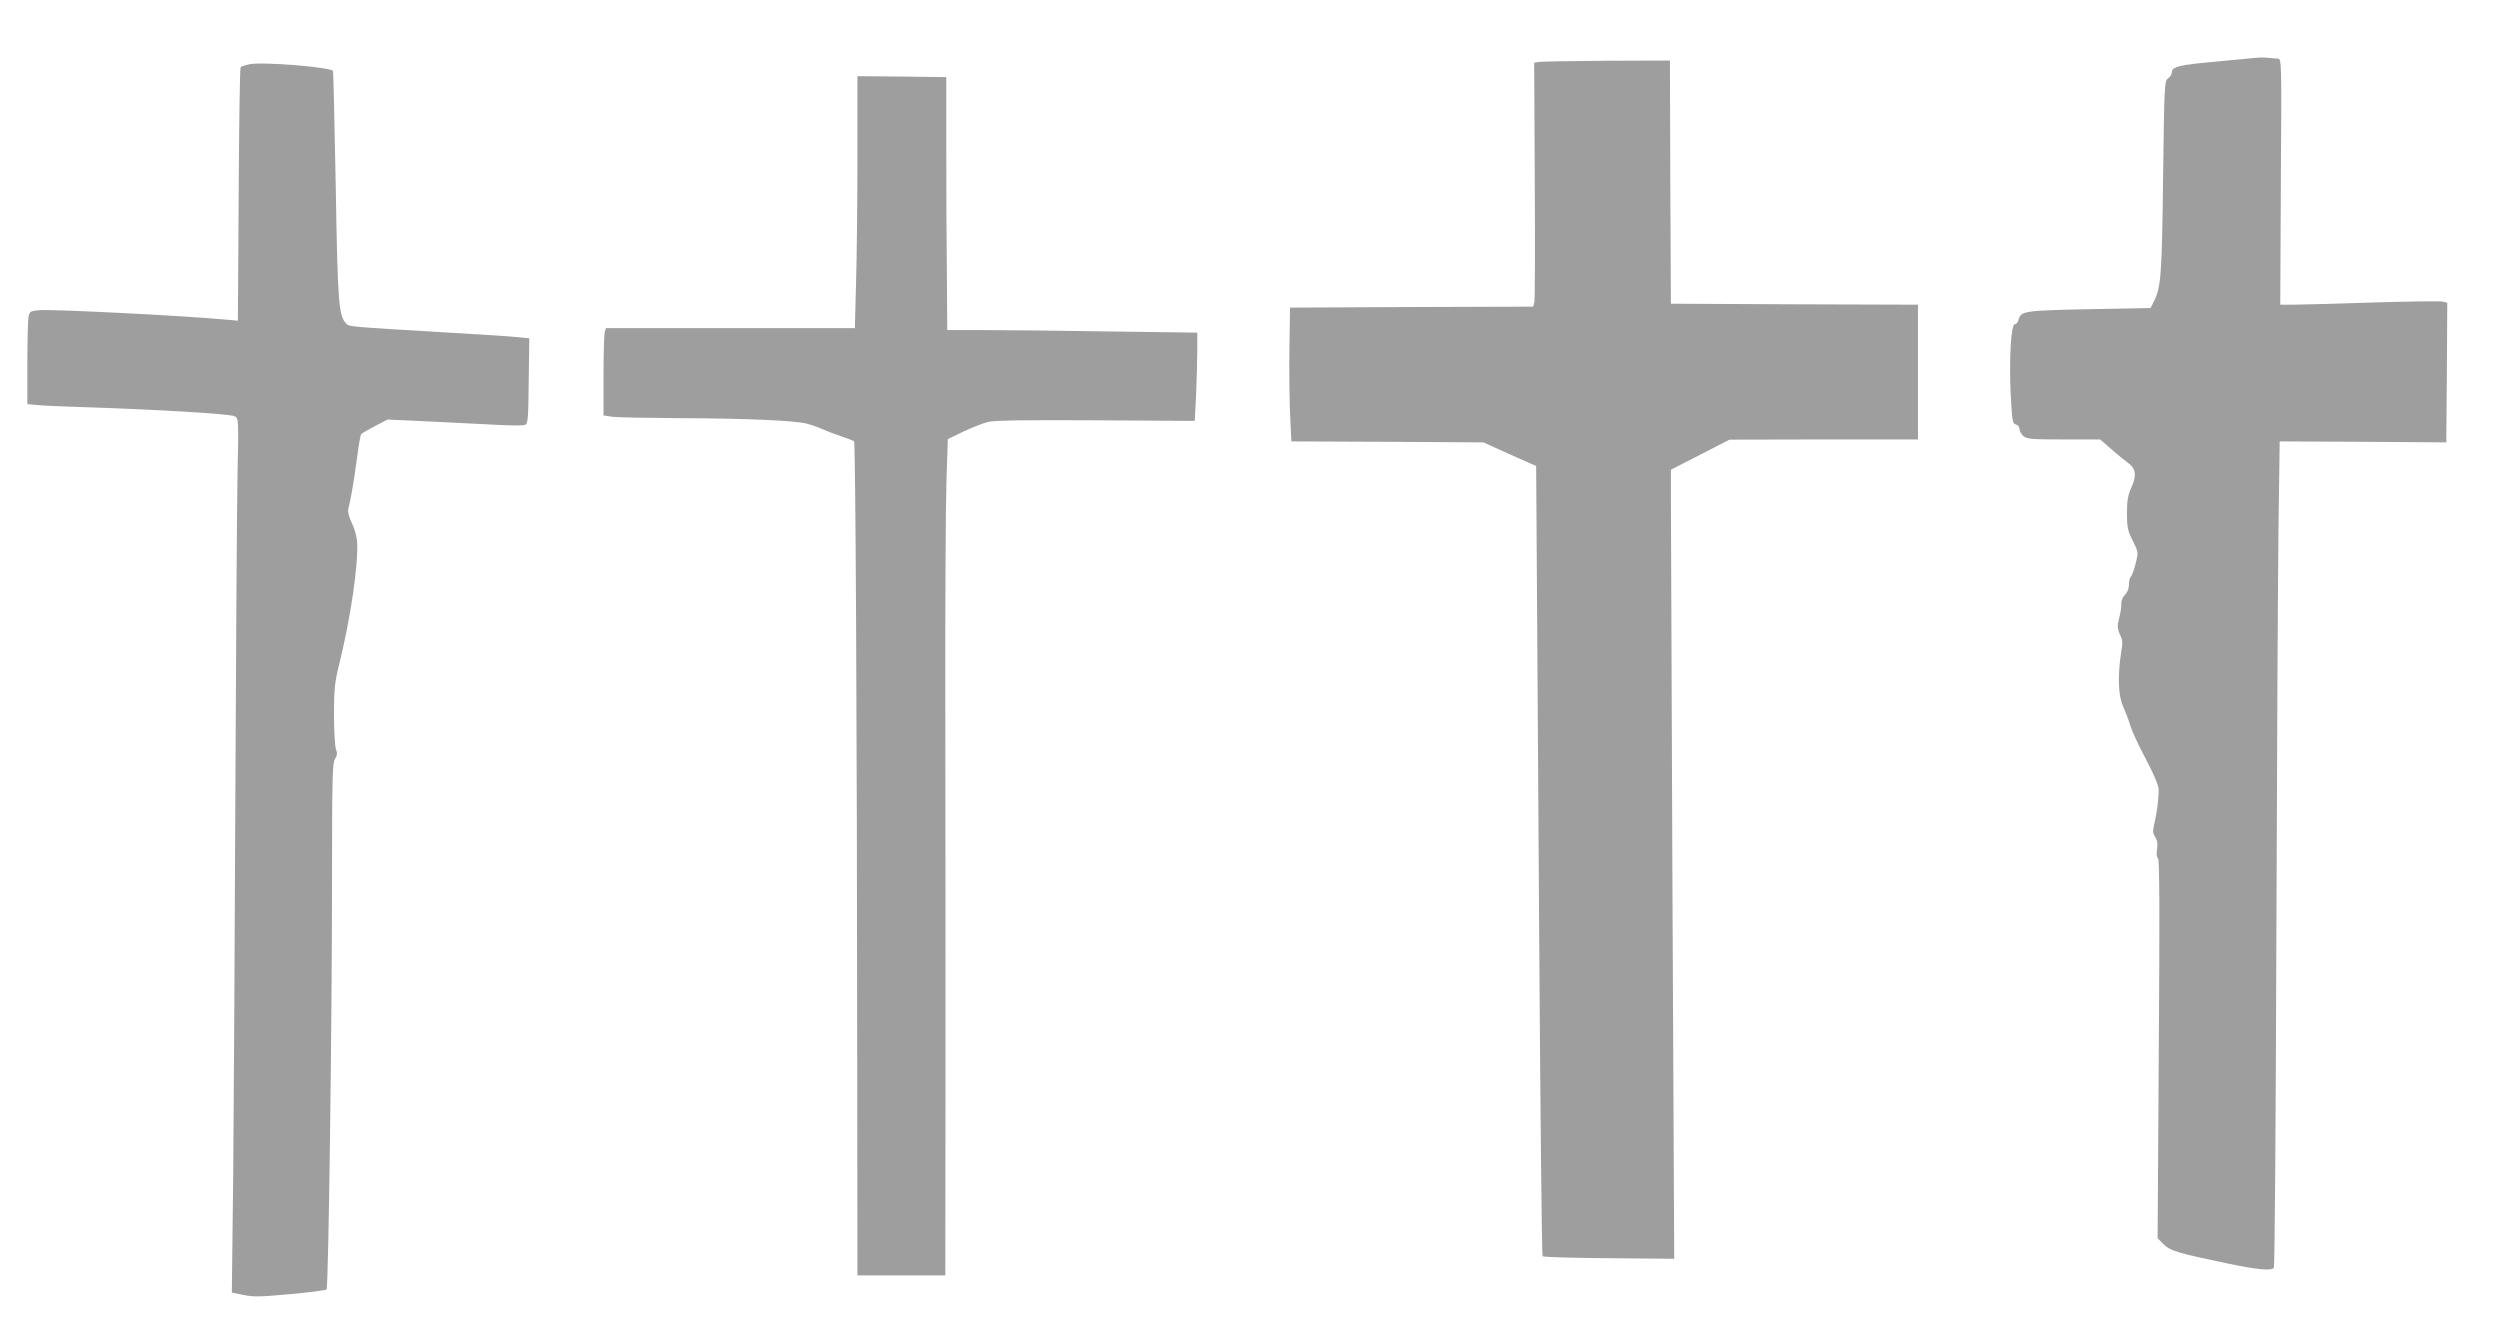
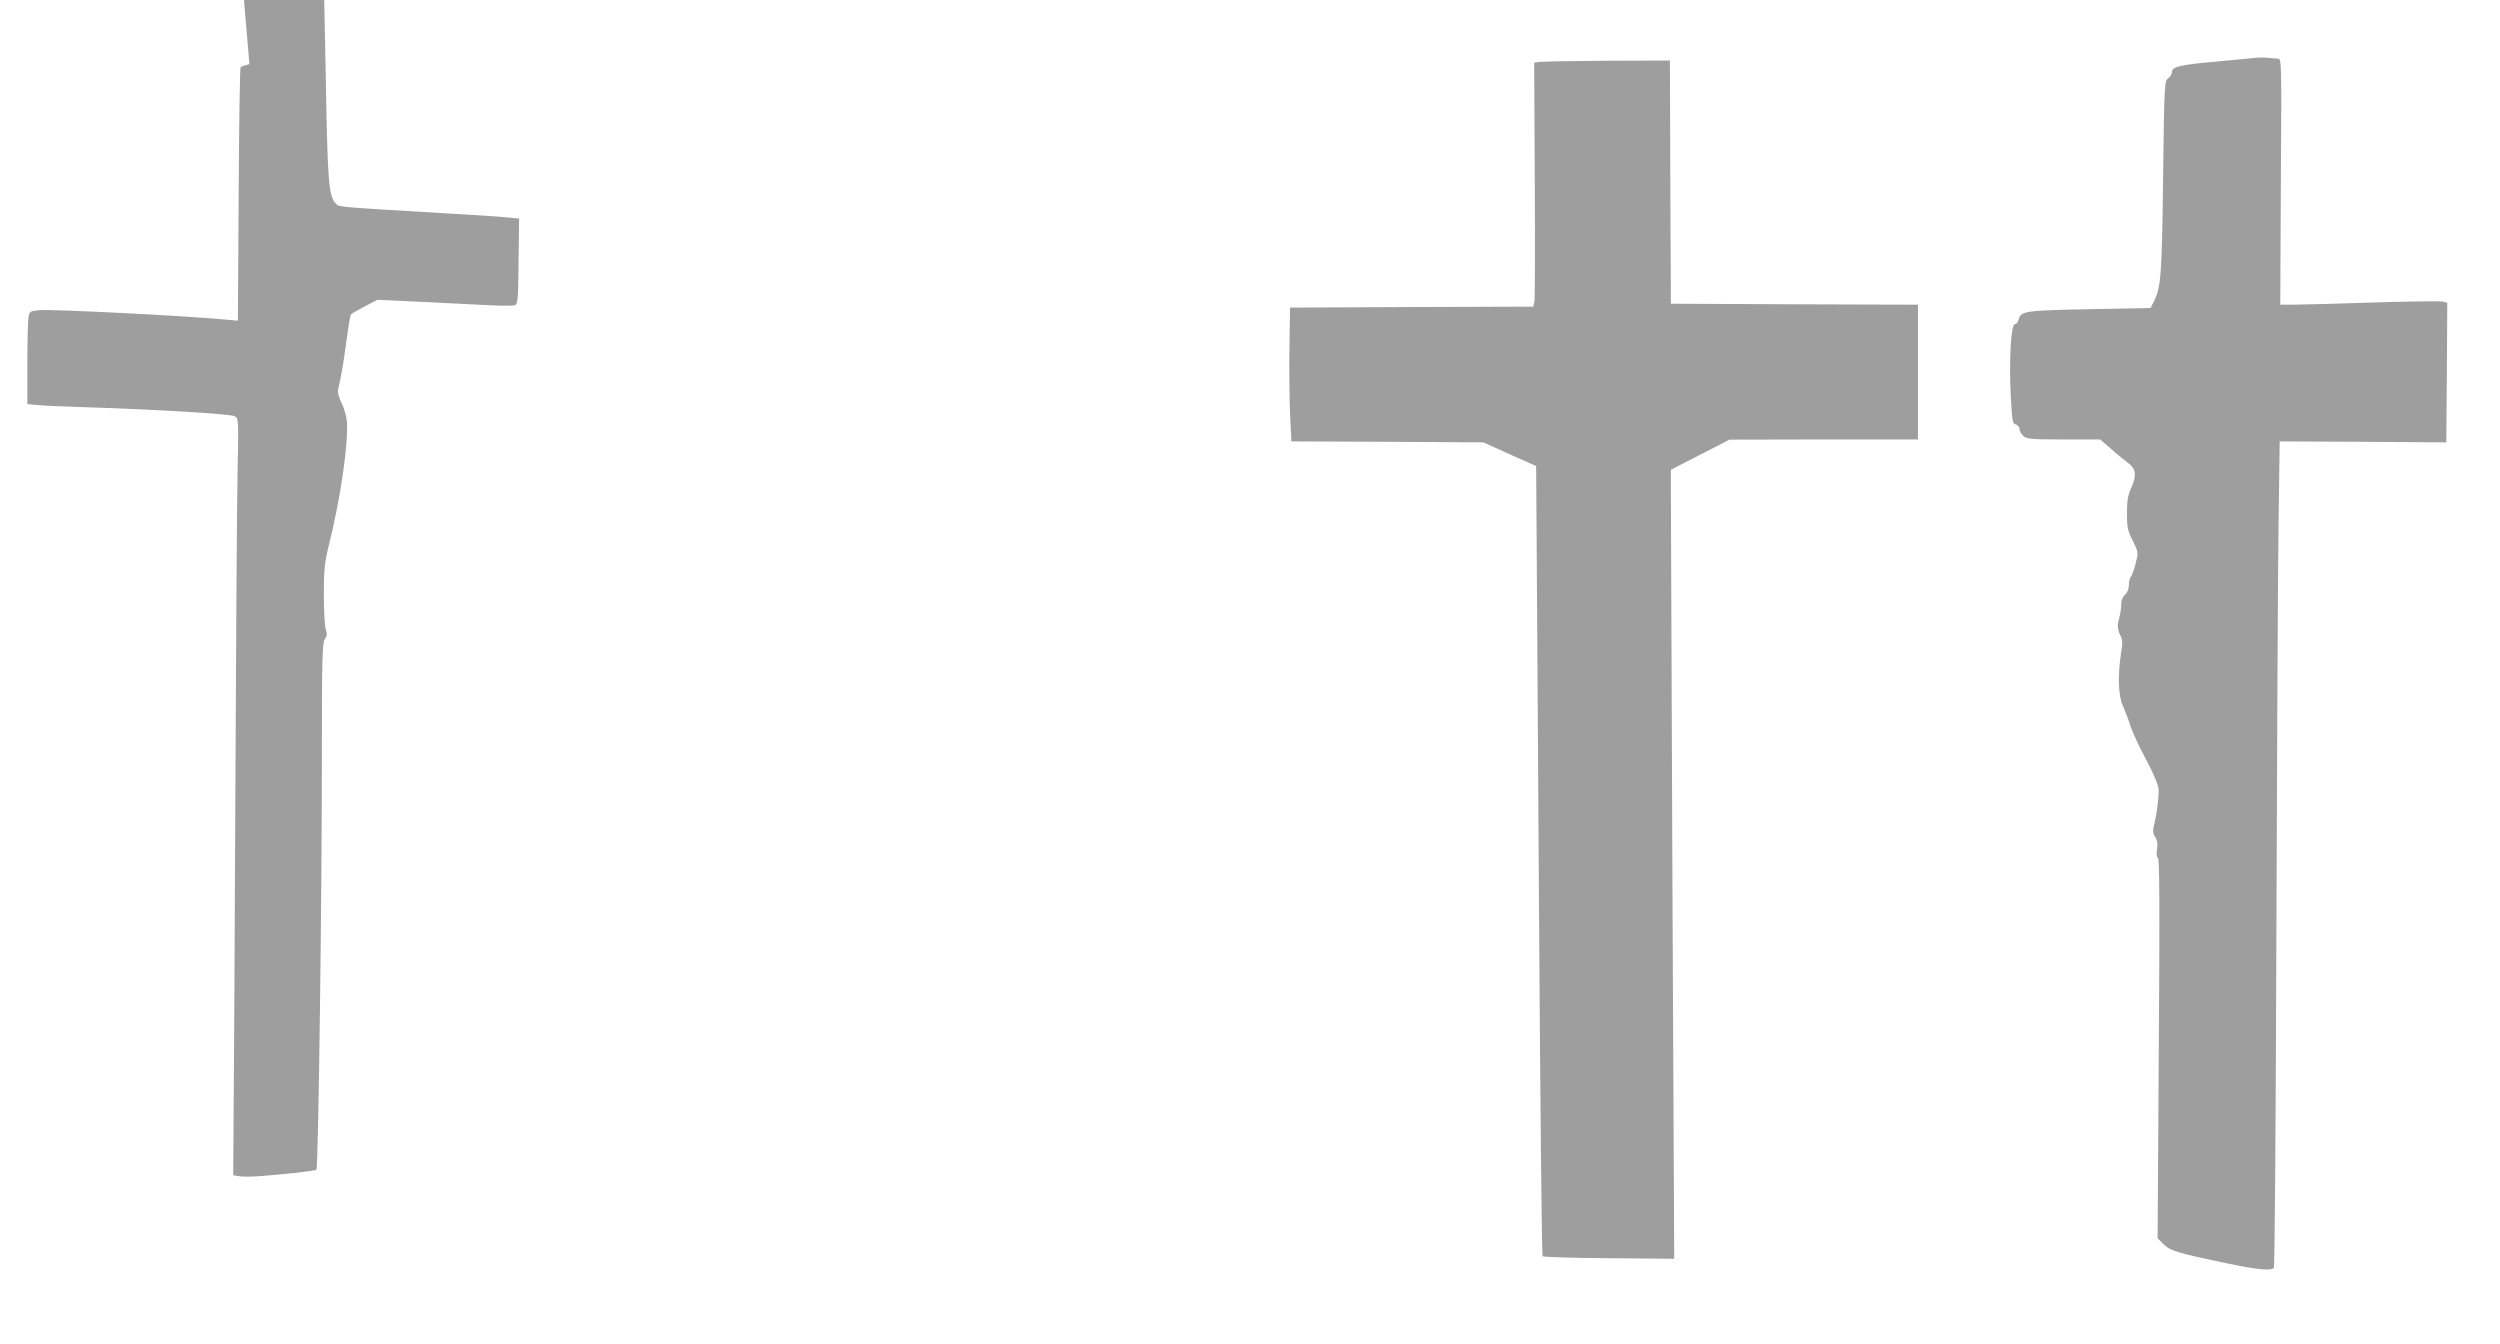
<svg xmlns="http://www.w3.org/2000/svg" version="1.0" width="1280pt" height="688pt" viewBox="0 0 1280 688" preserveAspectRatio="xMidYMid meet">
  <g transform="translate(0,688) scale(0.1,-0.1)" fill="#9e9e9e" stroke="none">
    <path d="M11550 6584 c-19 -2 -114 -11 -210 -20 -182 -16 -220 -26 -220 -54 0 -10 -9 -24 -19 -31 -19 -13 -20 -34 -26 -509 -6 -499 -11 -561 -46 -631 l-18 -36 -315 -6 c-332 -7 -349 -9 -361 -54 -3 -13 -12 -23 -19 -23 -20 0 -30 -181 -21 -364 7 -130 9 -145 26 -149 11 -3 19 -14 19 -24 0 -10 9 -26 20 -36 18 -15 45 -17 207 -17 l186 0 54 -47 c30 -27 69 -58 86 -71 43 -30 48 -65 20 -127 -18 -39 -23 -68 -23 -133 0 -72 4 -90 30 -141 29 -59 29 -59 14 -118 -8 -32 -19 -62 -25 -67 -5 -6 -9 -24 -9 -41 0 -19 -8 -39 -20 -50 -10 -9 -19 -29 -19 -44 0 -24 -1 -36 -17 -102 -3 -16 1 -39 10 -58 14 -25 15 -42 6 -93 -18 -118 -15 -219 10 -274 12 -27 29 -71 37 -99 8 -27 44 -105 80 -172 40 -75 65 -135 65 -155 1 -47 -8 -115 -21 -172 -10 -41 -9 -52 4 -72 11 -17 13 -36 9 -63 -4 -23 -2 -41 5 -45 8 -5 9 -280 4 -977 l-6 -969 31 -31 c35 -34 73 -45 332 -99 149 -31 217 -37 232 -22 5 5 10 764 13 1687 3 924 8 1875 11 2113 l6 432 427 -2 426 -3 3 357 2 358 -24 6 c-13 3 -176 1 -363 -5 -186 -6 -367 -11 -403 -11 l-65 0 3 630 c4 622 4 630 -16 630 -11 0 -32 2 -48 4 -16 2 -45 2 -64 0z" />
    <path d="M7880 6563 l-25 -4 3 -600 c2 -330 1 -612 -2 -625 l-6 -24 -623 -2 -622 -3 -3 -200 c-2 -110 0 -264 3 -342 l7 -143 492 -2 491 -3 135 -61 135 -60 2 -285 c1 -156 7 -1065 13 -2019 6 -954 14 -1738 18 -1742 4 -4 157 -9 340 -10 l334 -3 -9 1885 c-4 1037 -8 1946 -8 2020 l0 135 150 77 150 77 483 1 482 0 0 345 0 345 -632 2 -633 3 -3 623 -2 622 -323 -1 c-177 -1 -333 -4 -347 -6z" />
-     <path d="M1277 6551 c-20 -4 -41 -11 -45 -15 -4 -4 -8 -298 -10 -653 l-4 -645 -66 6 c-230 21 -878 53 -948 48 -49 -4 -52 -6 -58 -34 -3 -17 -6 -124 -6 -239 l0 -208 53 -5 c28 -3 140 -8 247 -11 350 -11 739 -34 761 -46 21 -11 21 -13 15 -307 -3 -164 -8 -900 -11 -1637 -3 -737 -8 -1611 -11 -1942 l-7 -601 59 -12 c49 -11 90 -10 239 4 99 9 183 20 187 24 10 10 28 1384 28 2100 0 515 2 596 15 616 12 18 13 30 5 50 -5 15 -10 95 -10 177 0 126 4 166 24 247 60 239 103 528 94 642 -2 25 -14 67 -27 93 -14 28 -21 57 -18 70 13 51 27 129 43 249 9 69 19 130 23 135 3 4 35 23 70 41 l65 34 235 -11 c130 -6 284 -14 343 -17 59 -3 115 -3 125 0 16 5 18 24 20 225 l3 219 -63 6 c-34 4 -177 13 -317 21 -555 33 -541 32 -557 48 -39 39 -44 102 -54 702 -6 319 -12 585 -14 591 -6 20 -362 49 -428 35z" />
-     <path d="M4390 6078 c0 -227 -3 -518 -7 -645 l-6 -233 -637 0 -638 0 -6 -22 c-3 -13 -6 -114 -6 -224 l0 -201 46 -7 c26 -3 178 -6 338 -7 345 -1 594 -12 656 -28 25 -6 63 -20 85 -30 22 -10 65 -26 95 -36 30 -10 58 -21 63 -24 7 -7 15 -1396 16 -3228 l1 -1043 225 0 225 0 1 978 c0 537 0 1406 -1 1930 -1 524 2 1048 6 1164 l7 210 81 39 c45 21 101 43 126 49 31 8 203 10 551 8 l506 -3 7 134 c3 74 6 175 6 226 l0 92 -452 6 c-248 4 -536 7 -640 7 l-188 0 -2 283 c-2 155 -3 446 -3 647 l0 365 -227 3 -228 2 0 -412z" />
+     <path d="M1277 6551 c-20 -4 -41 -11 -45 -15 -4 -4 -8 -298 -10 -653 l-4 -645 -66 6 c-230 21 -878 53 -948 48 -49 -4 -52 -6 -58 -34 -3 -17 -6 -124 -6 -239 l0 -208 53 -5 c28 -3 140 -8 247 -11 350 -11 739 -34 761 -46 21 -11 21 -13 15 -307 -3 -164 -8 -900 -11 -1637 -3 -737 -8 -1611 -11 -1942 c49 -11 90 -10 239 4 99 9 183 20 187 24 10 10 28 1384 28 2100 0 515 2 596 15 616 12 18 13 30 5 50 -5 15 -10 95 -10 177 0 126 4 166 24 247 60 239 103 528 94 642 -2 25 -14 67 -27 93 -14 28 -21 57 -18 70 13 51 27 129 43 249 9 69 19 130 23 135 3 4 35 23 70 41 l65 34 235 -11 c130 -6 284 -14 343 -17 59 -3 115 -3 125 0 16 5 18 24 20 225 l3 219 -63 6 c-34 4 -177 13 -317 21 -555 33 -541 32 -557 48 -39 39 -44 102 -54 702 -6 319 -12 585 -14 591 -6 20 -362 49 -428 35z" />
  </g>
</svg>